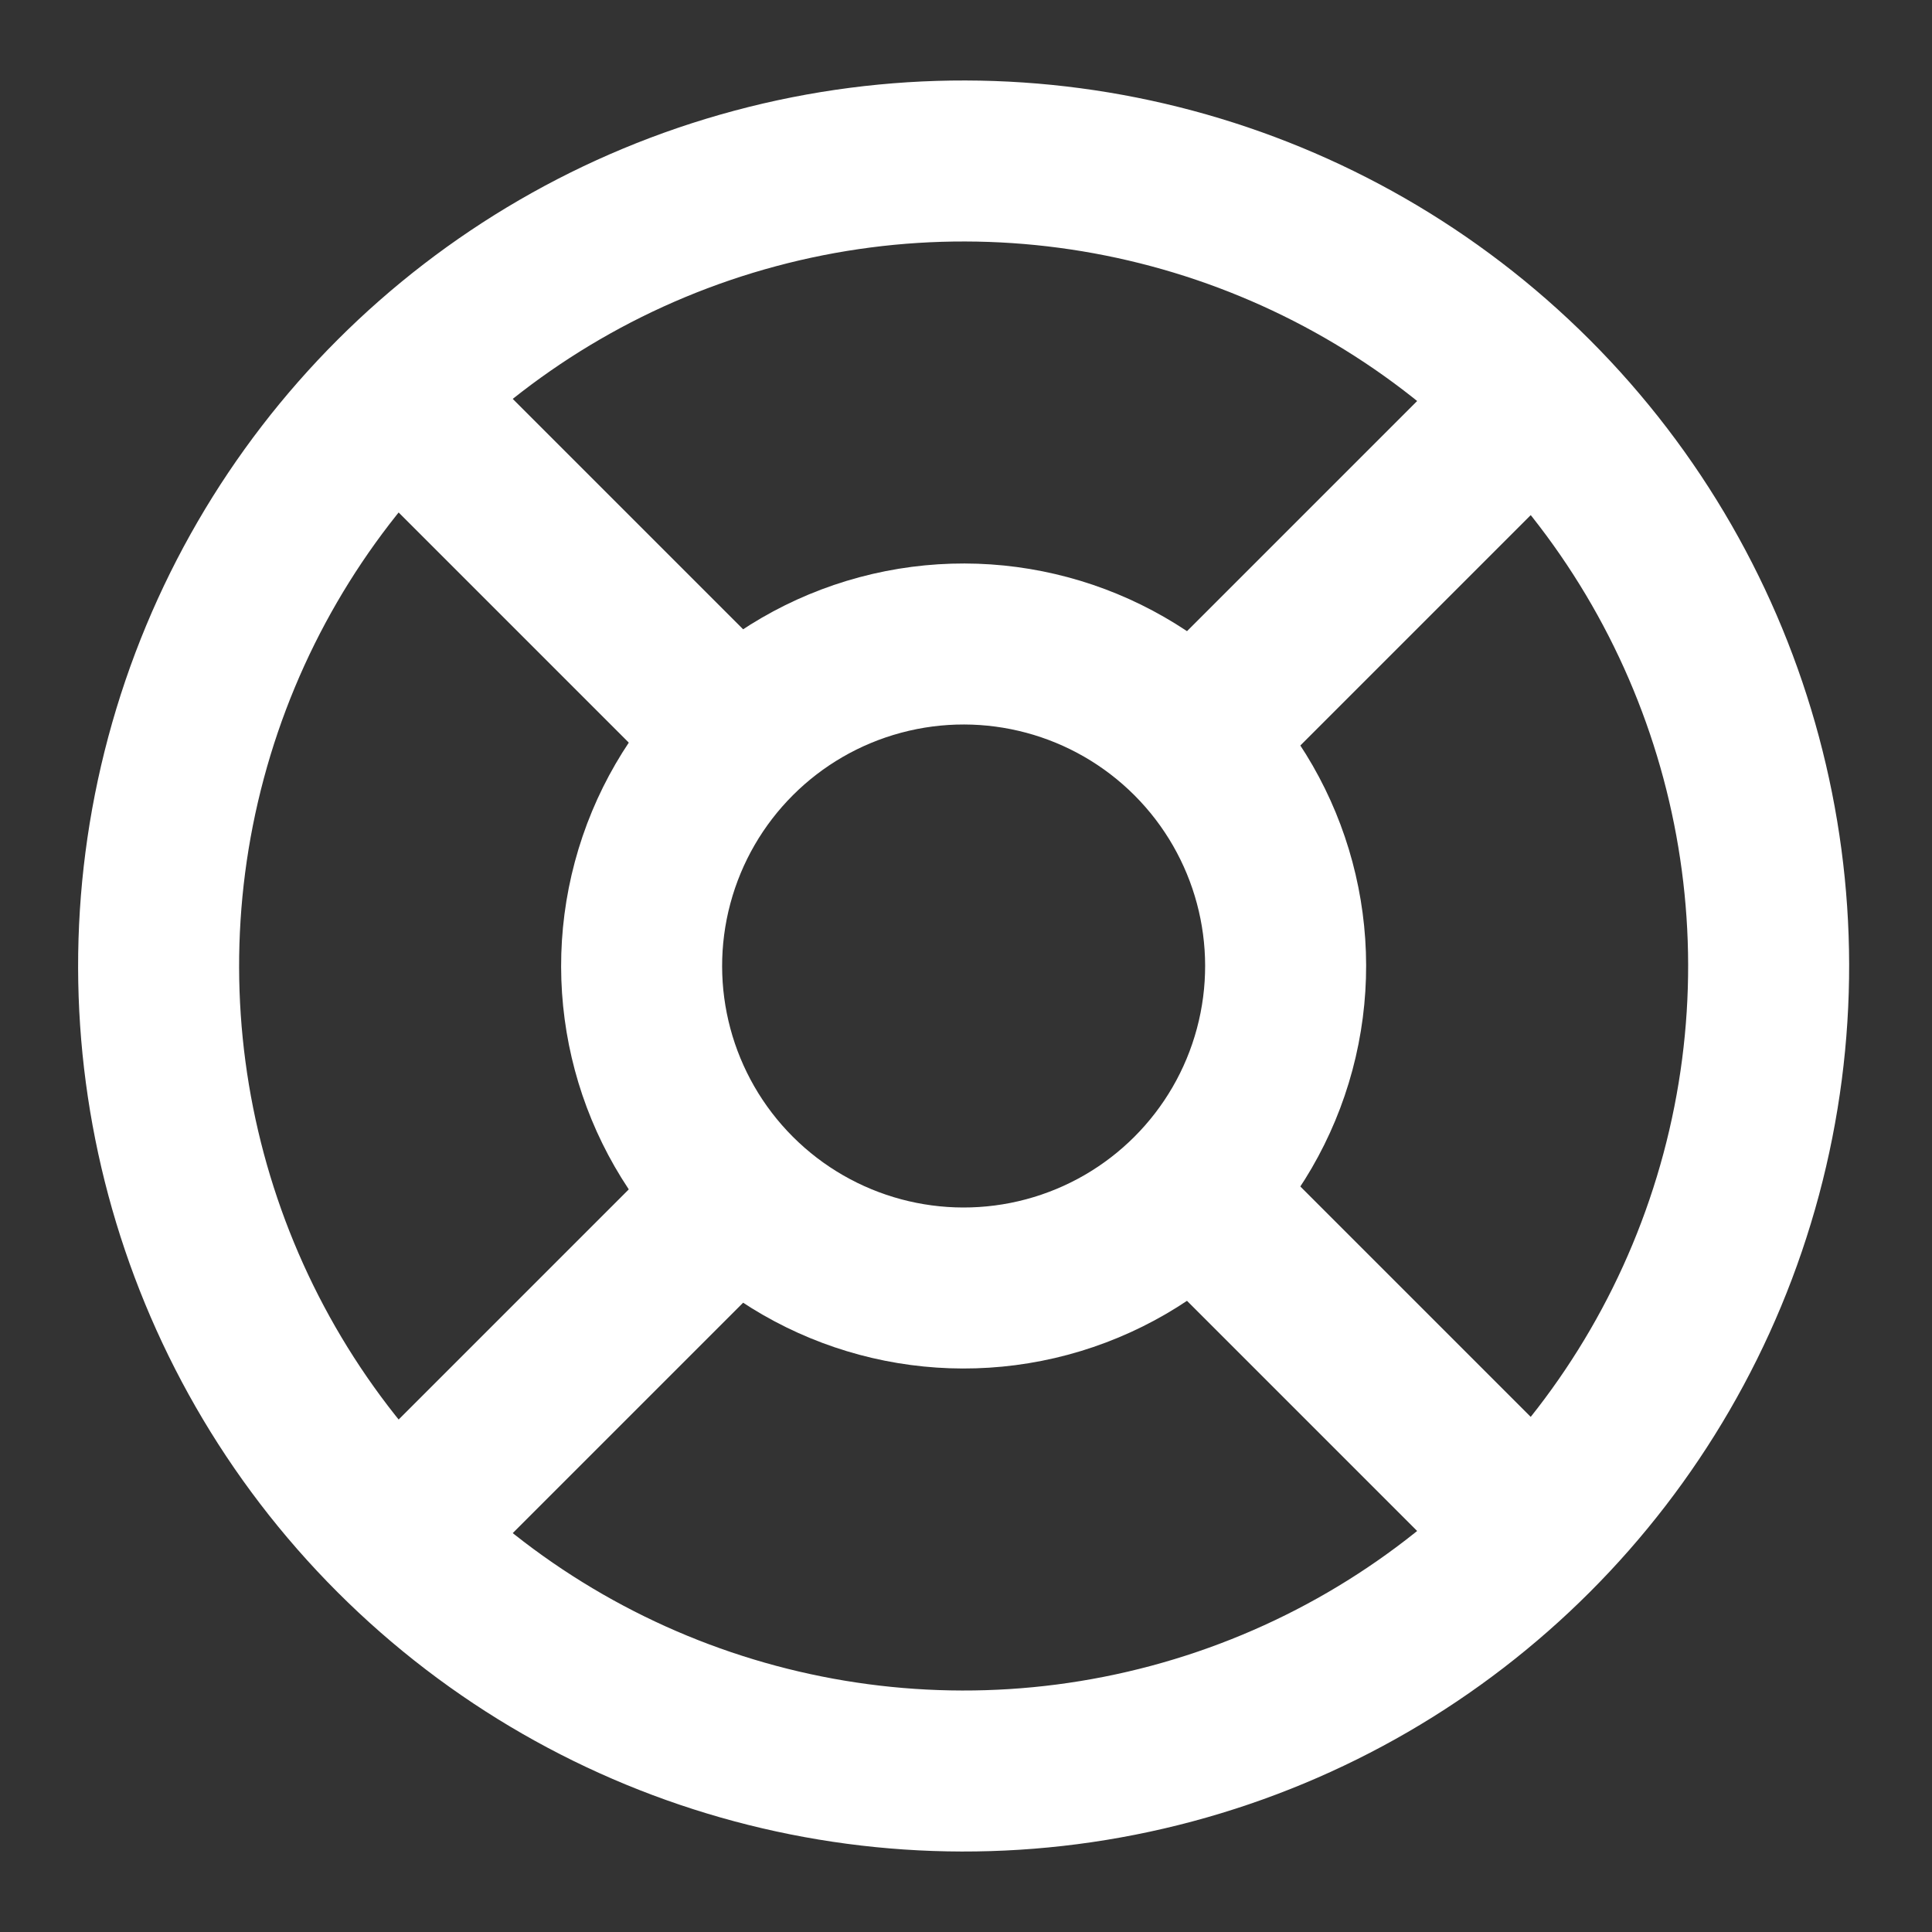
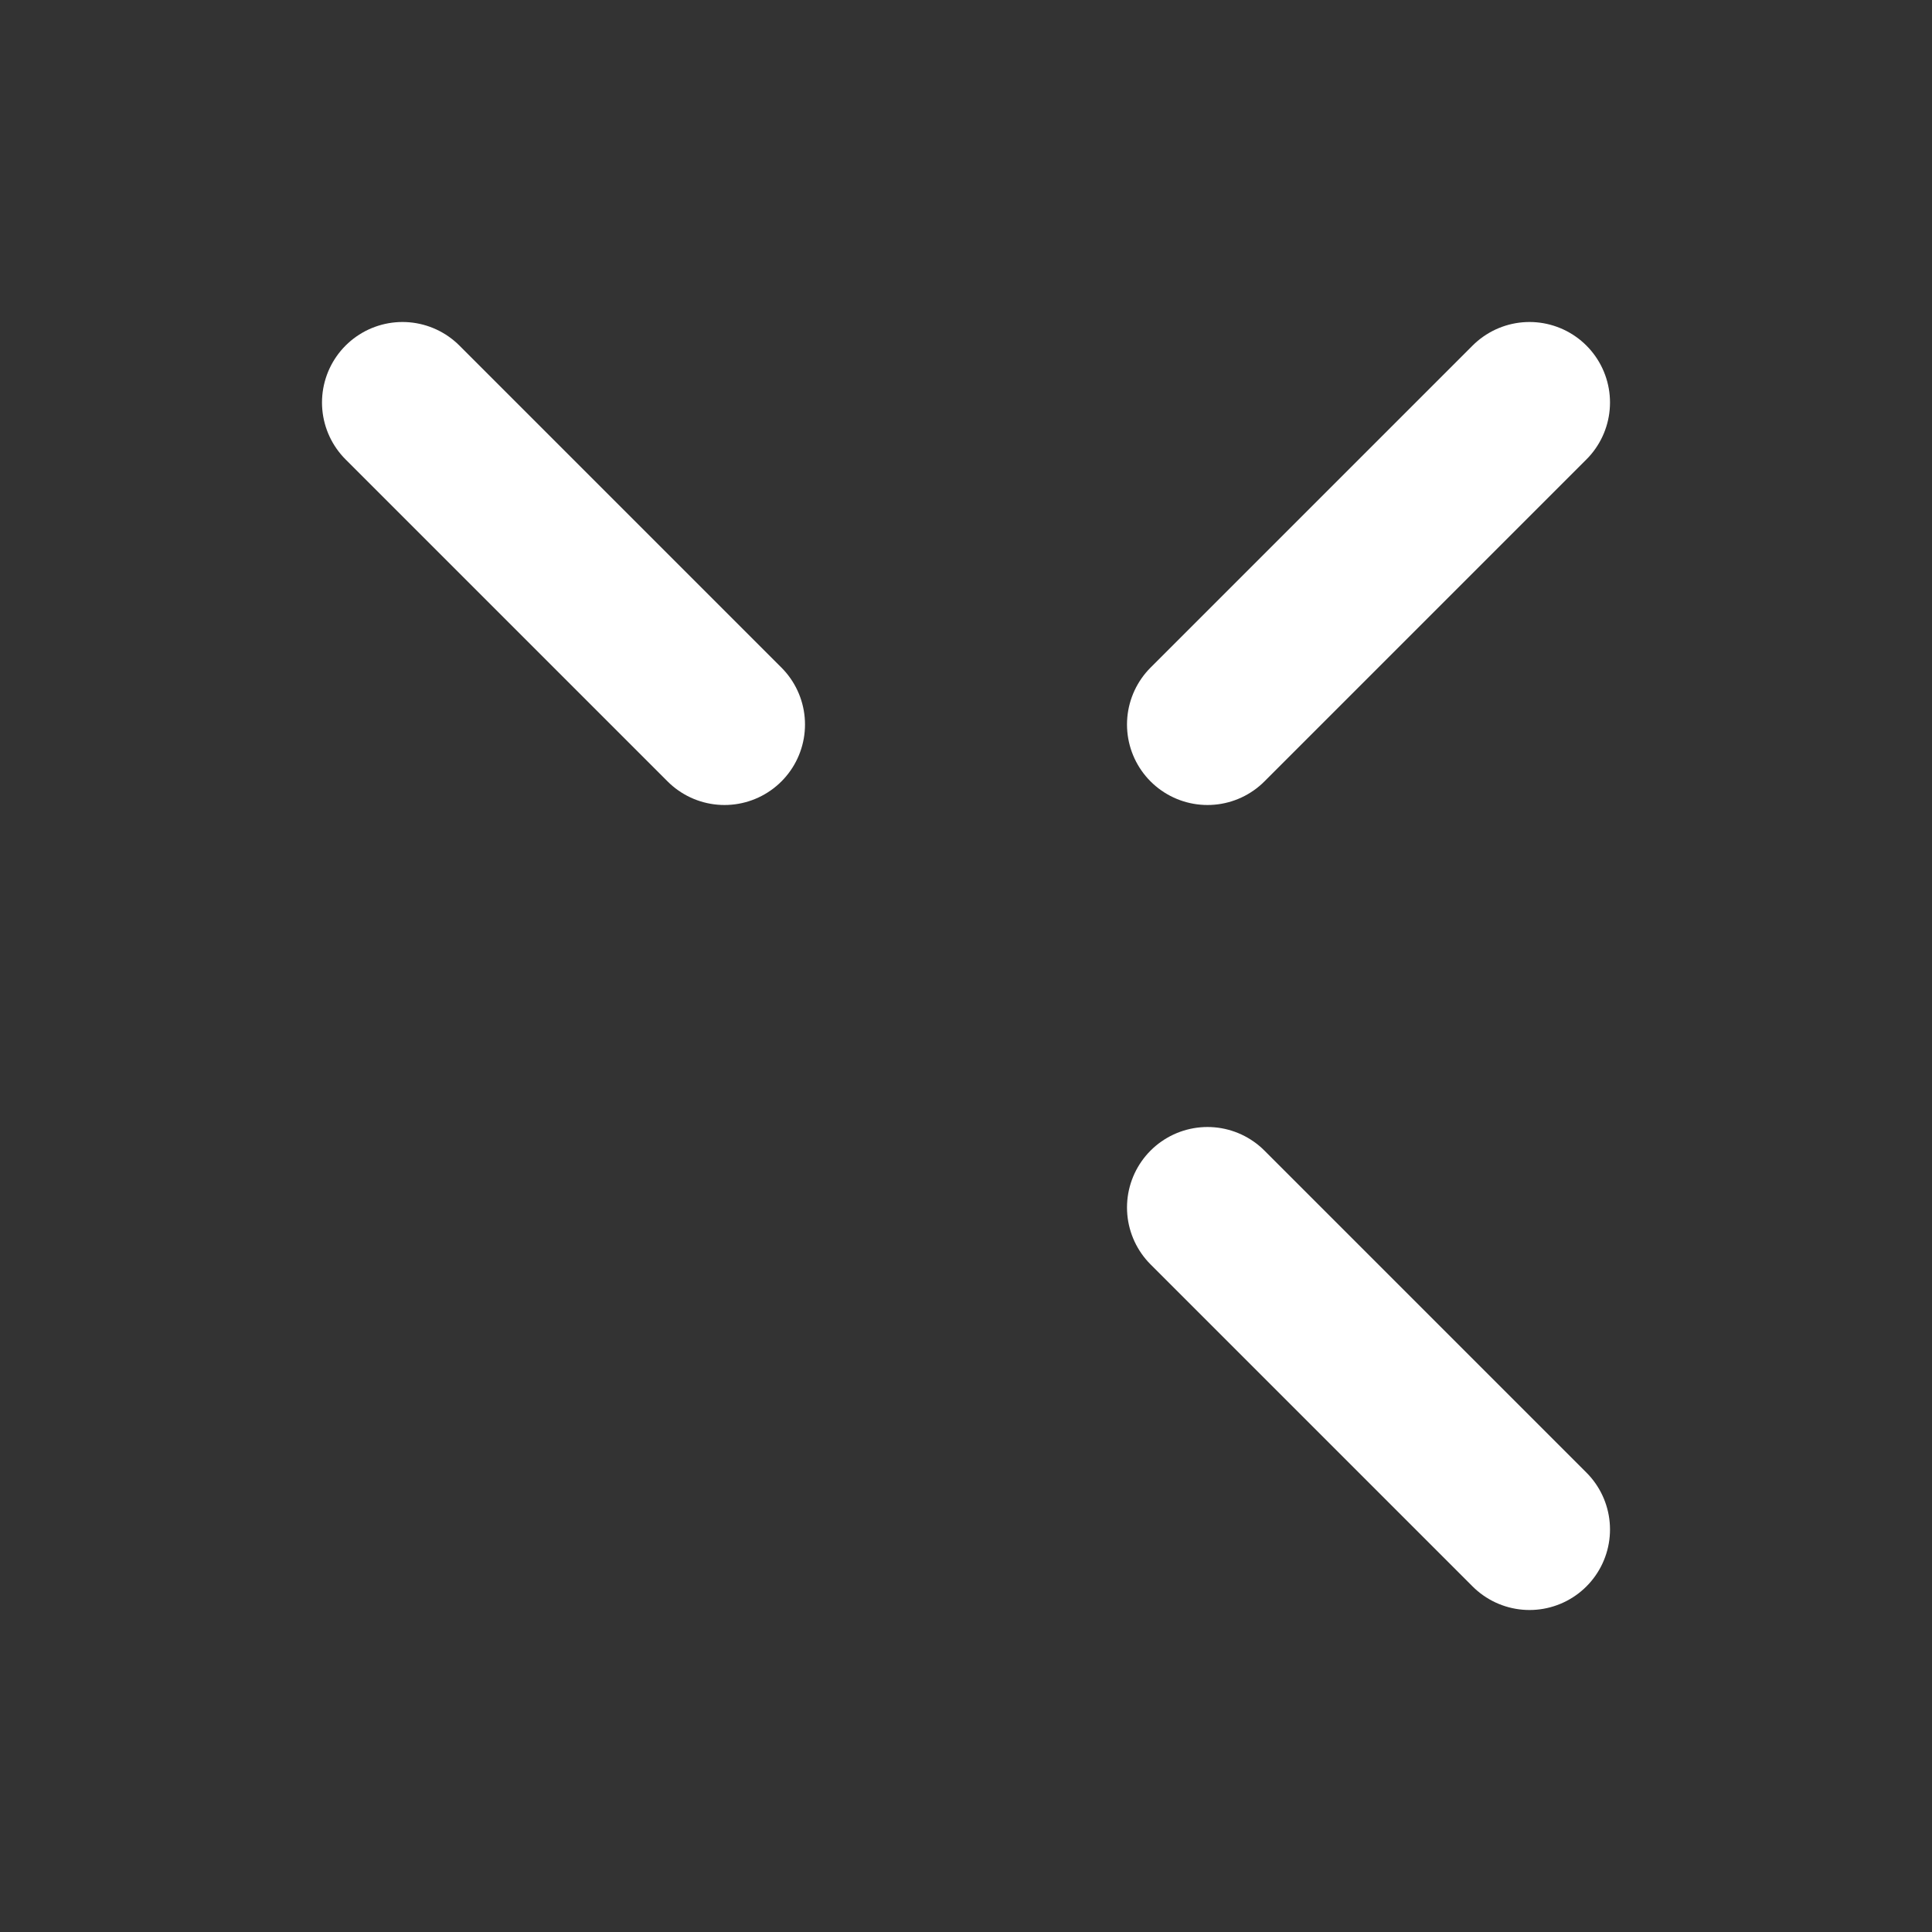
<svg xmlns="http://www.w3.org/2000/svg" width="800px" height="800px" viewBox="0 0 24 24">
  <rect x="0" y="0" width="24" height="24" fill="#333333" stroke="none" />
  <title />
  <g id="Complete">
    <g id="support">
      <g>
-         <circle cx="12" cy="12" fill="none" r="4" stroke="#fff" stroke-linecap="round" stroke-linejoin="round" stroke-width="2" transform="translate(-5 12) rotate(-45)" />
-         <circle cx="12" cy="12" fill="none" r="10" stroke="#fff" stroke-linecap="round" stroke-linejoin="round" stroke-width="2" transform="translate(-5 12) rotate(-45)" />
        <line fill="none" stroke="#fff" stroke-linecap="round" stroke-linejoin="round" stroke-width="2" x1="5" x2="9" y1="5" y2="9" />
        <line fill="none" stroke="#fff" stroke-linecap="round" stroke-linejoin="round" stroke-width="2" x1="15" x2="19" y1="9" y2="5" />
        <line fill="none" stroke="#fff" stroke-linecap="round" stroke-linejoin="round" stroke-width="2" x1="15" x2="19" y1="15" y2="19" />
-         <line fill="none" stroke="#fff" stroke-linecap="round" stroke-linejoin="round" stroke-width="2" x1="9" x2="5" y1="15" y2="19" />
      </g>
    </g>
  </g>
</svg>